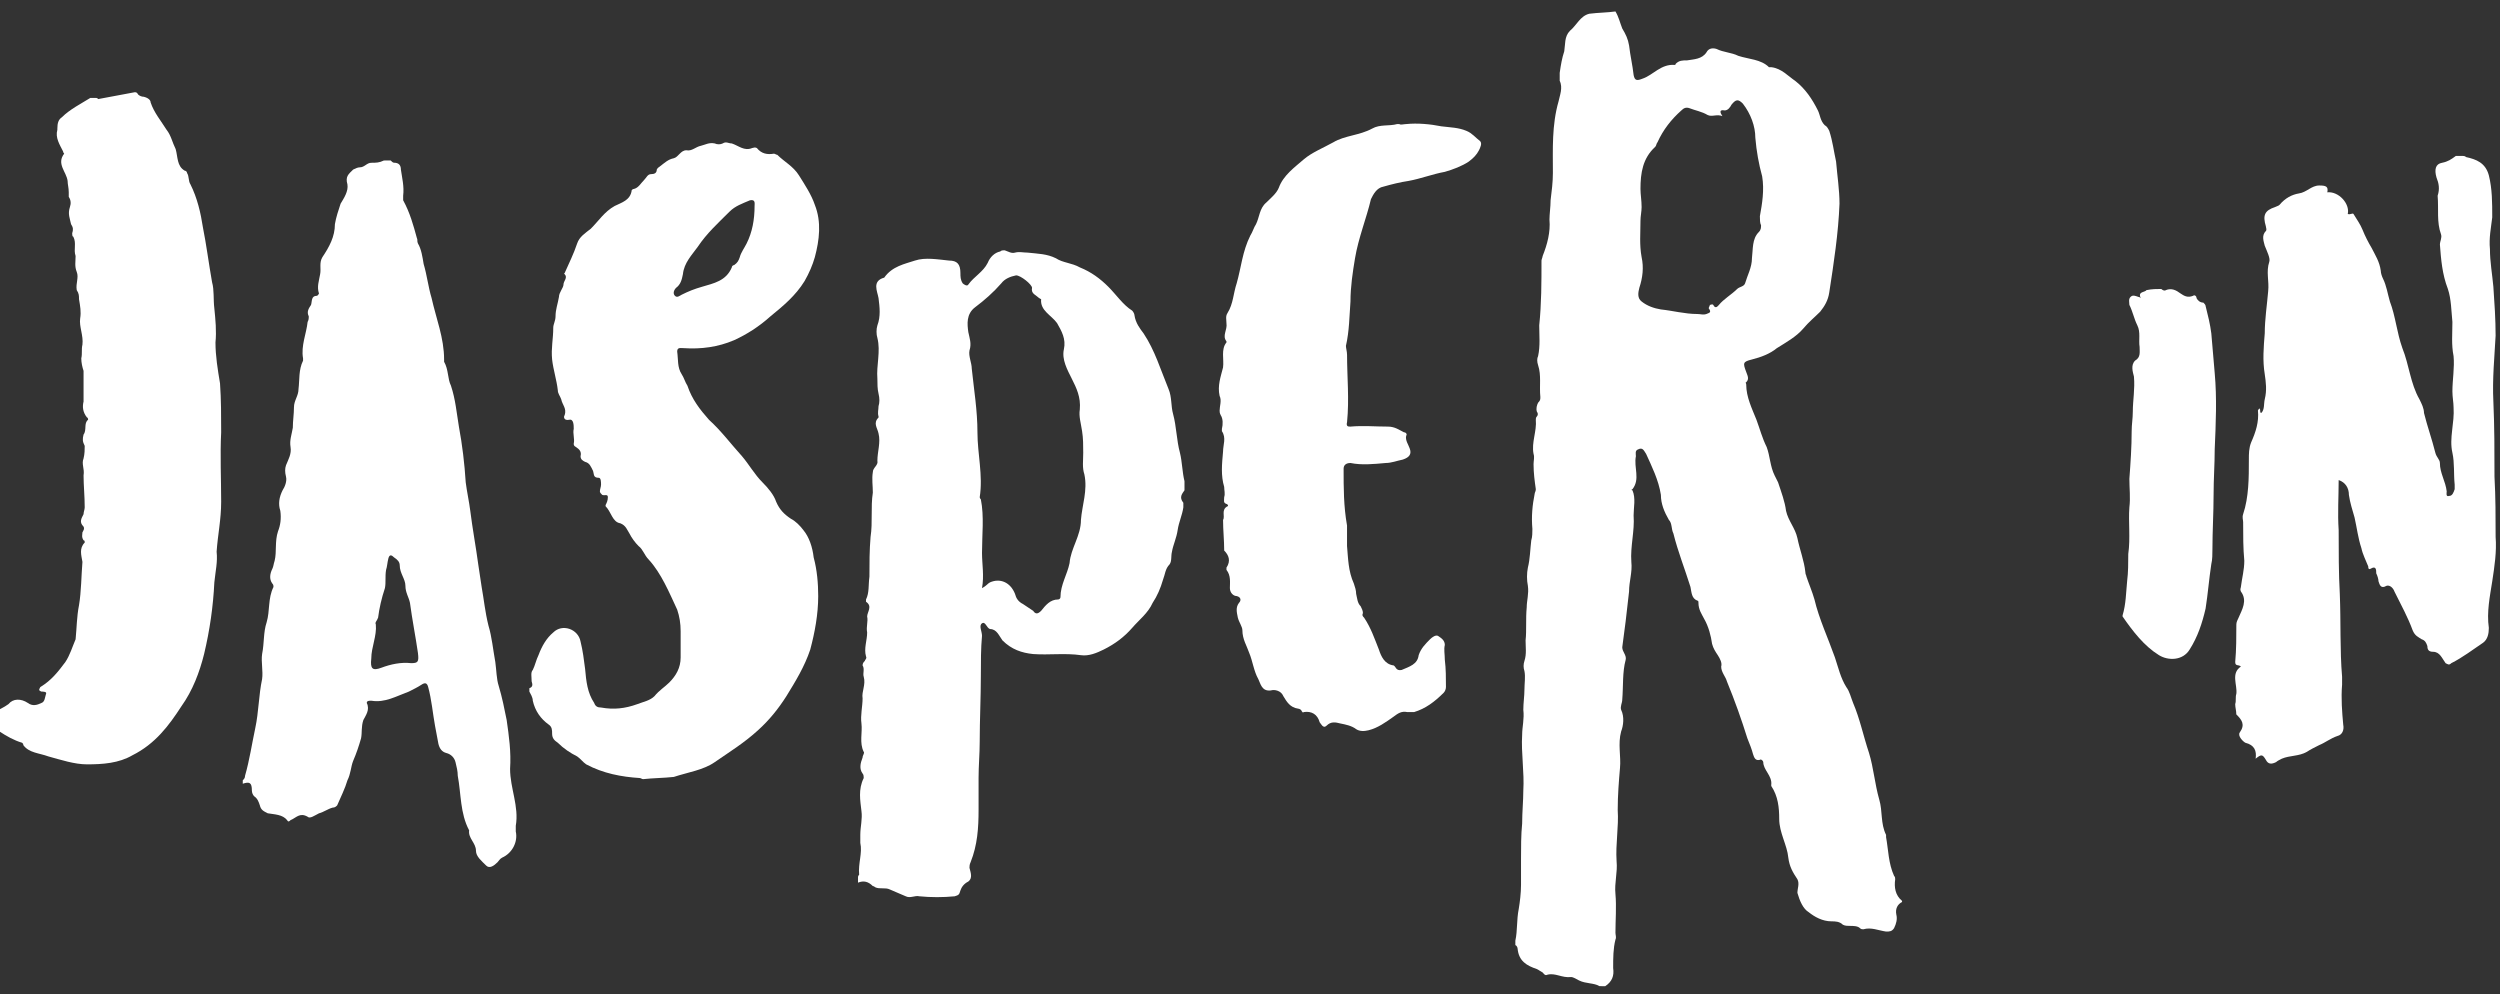
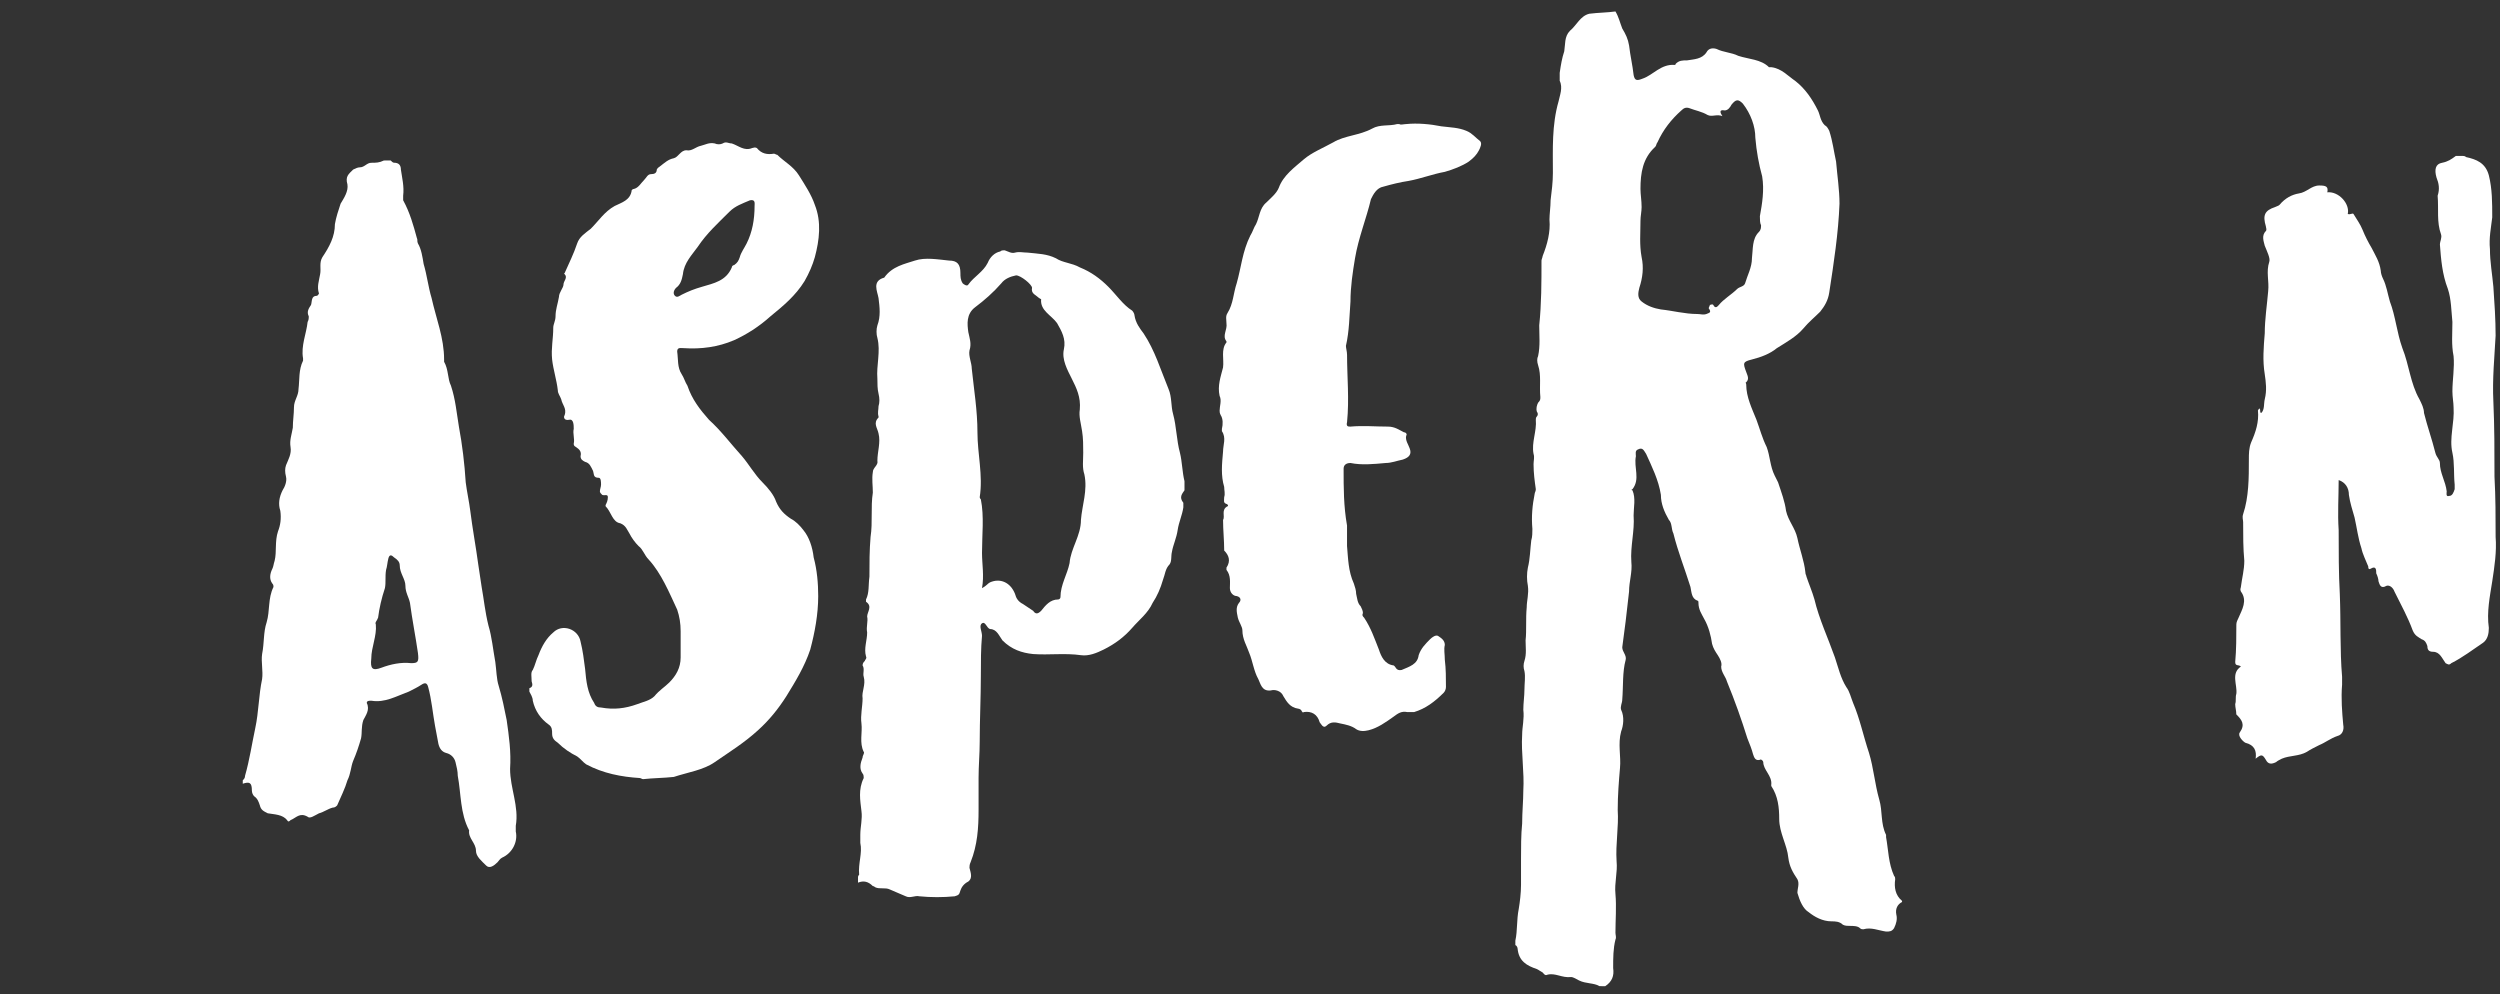
<svg xmlns="http://www.w3.org/2000/svg" version="1.1" id="Layer_1" x="0px" y="0px" width="399.83px" height="159.023px" viewBox="-111.915 -44.512 399.83 159.023" enable-background="new -111.915 -44.512 399.83 159.023" xml:space="preserve">
  <rect x="-111.915" y="-44.512" width="399.83" height="159.023" fill="#333333" stroke="none" />
  <g>
-     <path fill="#FFFFFF" d="M-112.737,69.368c0.546-0.364,1.453-0.728,2.182-1.274c0.728-0.909,2-0.909,3.092-0.182   c0.728,0.543,1.455,0.362,2.184,0c0.546-0.181,0.546-0.908,0.727-1.455c0.183-0.364-0.546-0.364-0.727-0.364   c-0.547-0.181-0.364-0.364-0.183-0.726c1.82-1.092,2.909-2.548,4.002-4.003c0.727-1.092,1.093-2.362,1.637-3.637   c0.183-1.817,0.183-3.64,0.546-5.455c0.366-2.186,0.366-4.73,0.547-6.914c-0.183-1.095-0.547-2.184,0.363-3.093   c0-0.183,0-0.363-0.183-0.363c-0.363-0.545-0.182-0.909-0.182-1.273c0.182-0.363,0.363-0.547,0.182-0.913   c-0.727-0.726-0.363-1.271,0-1.998c0-0.364,0.183-0.728,0.183-1.09c0-1.82-0.183-3.457-0.183-5.096   c0.183-1.089-0.363-1.818,0-2.729c0.183-0.727,0.183-1.453,0.183-2c-0.363-0.727-0.363-1.091-0.183-1.818   c0.547-0.728,0-1.819,0.727-2.363c0,0,0-0.364-0.182-0.364c-0.727-0.91-0.727-1.82-0.547-2.546c0-1.639,0-3.275,0-4.912   c-0.182-0.546-0.363-1.272-0.363-1.999c0.183-0.727,0-1.456,0.183-2.183c0.182-1.456-0.547-2.91-0.364-4.185   c0.183-1.091,0-2-0.183-3.092c0-0.547,0-0.91-0.363-1.454c-0.183-1.093,0.363-2.002,0-2.91c-0.364-0.91-0.183-1.639-0.183-2.546   c-0.364-1.092,0.183-2.001-0.364-3.092c-0.18,0-0.18-0.363-0.18-0.546c0.18-0.546,0.18-0.91-0.183-1.456   c-0.183-0.91-0.547-1.637-0.183-2.729c0.183-0.546,0.183-1.089-0.183-1.637c0-0.363,0-0.546,0-0.727   c0-0.727-0.183-1.272-0.183-1.82c-0.182-1.456-1.818-2.728-0.546-4.365c0,0-0.183-0.183-0.183-0.364   c-0.546-1.09-1.272-2.183-0.91-3.455v-0.183c0-0.91,0.183-1.456,0.728-1.82c1.273-1.272,3.092-2.182,4.548-3.092   c0.363,0,0.543,0,0.91,0c0,0,0.182,0,0.363,0.183c2-0.364,3.819-0.727,5.822-1.09c0.183,0,0.363,0,0.546,0.364   c0.183,0.183,0.547,0.363,0.91,0.363c0.727,0.183,1.091,0.547,1.091,0.91c0.546,1.637,1.639,2.911,2.546,4.366   c0.727,0.91,0.909,2,1.456,3.09c0.363,1.273,0.183,2.729,1.454,3.455c0.183,0,0.363,0.183,0.363,0.364   c0.364,0.546,0.183,1.273,0.547,1.82c1.092,2.183,1.639,4.548,2,6.911c0.547,2.729,0.91,5.639,1.456,8.731   c0.364,1.274,0.183,2.729,0.364,4.185c0.183,1.82,0.363,3.636,0.183,5.456c0,2.183,0.363,4.366,0.727,6.548   c0.183,2.546,0.183,5.275,0.183,7.821c-0.183,3.639,0,7.458,0,11.094c0,2.912-0.544,5.276-0.727,8.005   c0.182,1.636-0.183,3.092-0.364,4.909c-0.183,3.817-0.727,7.641-1.639,11.46c-0.727,2.909-1.82,5.821-3.636,8.366   c-2.002,3.092-4.185,6.004-7.822,7.821c-2.182,1.274-4.729,1.455-7.274,1.455c-2.002,0-4.185-0.728-6.186-1.274   c-1.456-0.543-3.092-0.543-4.002-1.817c0-0.181,0-0.181-0.182-0.364c-1.273-0.363-2.546-1.092-3.637-1.817   C-112.372,71.547-112.554,70.462-112.737,69.368z" />
    <path fill="#FFFFFF" d="M-49.44-18.85c0.183,0.182,0.363,0.363,0.546,0.363c0.727,0,1.093,0.364,1.093,1.09   c0.183,1.273,0.546,2.729,0.363,4.186c0,0.182,0,0.546,0,0.727c1.09,2,1.636,4.002,2.182,6.001c0.183,0.364,0,0.543,0.183,0.91   c0.547,0.91,0.727,2.183,0.91,3.275c0.543,1.82,0.727,3.638,1.273,5.456c0.727,3.275,2,6.365,2,9.824c0,0.182,0,0.363,0,0.363   c0.727,1.274,0.546,2.729,1.093,3.819c0.727,2.184,0.91,4.366,1.273,6.549c0.543,2.91,0.91,6.002,1.09,8.914   c0.182,1.456,0.546,3.093,0.727,4.548c0.363,2.909,0.91,5.821,1.273,8.549c0.183,1.272,0.364,2.362,0.547,3.638   c0.363,1.998,0.546,4.001,1.092,6.185c0.547,1.817,0.727,3.817,1.093,5.82c0.183,1.272,0.183,2.729,0.544,3.817   c0.546,1.822,0.91,3.64,1.272,5.457c0.364,2.55,0.728,5.093,0.547,7.821c0,3.092,1.454,6.003,0.91,9.096c0,0.181,0,0.545,0,0.911   c0.363,1.637-0.545,3.456-2.184,4.184c-0.363,0.181-0.546,0.545-0.727,0.728c-0.543,0.543-1.272,1.09-1.818,0.543   c-0.727-0.726-1.637-1.456-1.637-2.362c0-1.272-1.273-2-1.093-3.275c-1.454-2.729-1.272-5.818-1.819-8.729   c0-0.726-0.183-1.456-0.363-2.182c-0.181-0.726-0.727-1.272-1.456-1.453c-0.727-0.184-1.09-0.728-1.273-1.456   c-0.183-0.908-0.363-2-0.546-2.911c-0.364-2-0.546-4.184-1.093-6.185c-0.183-0.726-0.546-0.726-1.089-0.364   c-0.547,0.364-1.274,0.726-2.003,1.092c-1.999,0.729-3.819,1.82-6.001,1.456c-0.364,0-0.727,0-0.727,0.364   c0.544,1.092-0.183,2-0.547,2.729c-0.363,1.094-0.183,2-0.363,2.911c-0.364,1.274-0.727,2.364-1.274,3.637   c-0.363,0.911-0.363,2.001-0.91,3.093c-0.363,1.272-1.092,2.728-1.639,4.003c-0.182,0.181-0.363,0.361-0.727,0.361   c-0.727,0.186-1.453,0.729-2.182,0.911c-0.727,0.364-1.454,0.911-1.82,0.545c-1.272-0.726-1.818,0.181-2.728,0.545   c-0.183,0.183-0.364,0.363-0.547,0c-0.727-0.909-1.999-0.909-3.092-1.092c-0.727-0.362-1.092-0.545-1.272-1.275   c-0.181-0.542-0.364-1.089-0.91-1.455c-0.183-0.182-0.363-0.543-0.363-0.909c0-1.272-0.364-1.456-1.457-1.092   c0-0.181,0-0.364,0-0.545c0.183-0.183,0.364-0.361,0.364-0.728c0.727-2.548,1.093-5.091,1.639-7.641   c0.546-2.545,0.546-5.271,1.089-7.82c0.183-1.273-0.182-2.729,0-4.001c0.364-1.82,0.183-3.456,0.727-5.093   c0.547-1.82,0.183-3.818,1.093-5.64c0-0.182,0-0.364-0.183-0.545c-0.546-0.726-0.363-1.637,0-2.362   c0.183-0.366,0.183-0.728,0.364-1.277c0.363-1.453,0-3.092,0.546-4.729c0.364-0.911,0.545-2.001,0.364-3.273   c-0.364-1.092-0.183-2.182,0.363-3.275c0.364-0.546,0.727-1.456,0.547-2.183c-0.183-0.727-0.183-1.272,0-1.82   c0.363-0.909,0.91-1.818,0.727-2.909c-0.183-1.09,0.183-1.999,0.363-3.092c0-1.091,0.183-2.183,0.183-3.275   c0-1.091,0.727-1.82,0.727-2.909c0.183-1.454,0-3.092,0.727-4.547c0,0,0-0.182,0-0.363c-0.363-2,0.546-4.002,0.727-5.822   c0.183-0.363,0.183-0.546,0.183-0.91c-0.364-0.727,0-1.273,0.364-1.819c0.182-0.547,0-1.457,0.909-1.457   c0.183,0,0.364-0.363,0.364-0.363c-0.364-1.091,0-2,0.183-3.09c0.183-0.91-0.183-1.819,0.363-2.729c1.093-1.636,2-3.273,2-5.274   c0.183-1.091,0.546-2.183,0.91-3.275c0.546-0.91,1.272-2,1.092-3.092c-0.363-1.274,0.183-1.637,0.91-2.363   c0.364-0.183,0.727-0.364,1.093-0.364c0.727,0,1.092-0.727,1.82-0.727c0.727,0,1.272,0,2.001-0.363   C-50.167-18.85-49.804-18.85-49.44-18.85z M-46.348,51.906c-0.183-0.911-0.727-1.637-0.727-2.729c0-1.094-0.91-2-0.91-3.277   c0-0.542-0.364-0.908-0.91-1.271c-0.363-0.366-0.727-0.544-0.91,0.182c-0.181,0.726-0.181,1.274-0.363,1.817   c-0.183,1.094,0,2-0.183,2.911c-0.546,1.637-0.91,3.272-1.093,4.729c-0.183,0.545-0.546,0.728-0.363,1.094   c0.182,1.817-0.727,3.635-0.727,5.457c-0.183,1.637,0.182,1.998,1.639,1.451c1.453-0.543,3.092-0.908,4.729-0.724   c1.092,0,1.273-0.183,1.092-1.639C-45.438,57.361-45.985,54.635-46.348,51.906z" />
    <path fill="#FFFFFF" d="M-9.063,80.099c-0.183,0-0.363-0.179-0.546-0.179c-2.91-0.186-5.822-0.728-8.549-2.184   c-0.546-0.364-0.909-0.909-1.454-1.275c-1.092-0.542-2.182-1.27-3.092-2.181c-0.546-0.364-0.91-0.726-0.91-1.454   c0-0.547,0-1.094-0.546-1.455c-1.272-0.909-2.183-2.184-2.546-3.82c0-0.542-0.363-1.092-0.546-1.456c0-0.181,0-0.361,0-0.542   c0.546-0.186,0.546-0.547,0.363-1.094c0-0.729-0.182-1.456,0.183-1.82c0.364-0.726,0.546-1.637,0.91-2.362   c0.546-1.455,1.273-2.73,2.363-3.637c1.456-1.455,4.002-0.545,4.366,1.456c0.363,1.453,0.543,2.909,0.727,4.364   c0.182,2.001,0.363,3.82,1.456,5.457c0.183,0.543,0.546,0.728,1.093,0.728c1.999,0.362,3.819,0.182,5.82-0.547   c0.91-0.361,2-0.545,2.729-1.274c0.727-0.909,1.637-1.456,2.363-2.18c1.089-1.094,1.82-2.364,1.82-4.001c0-1.274,0-2.73,0-4.186   c0-1.272-0.183-2.364-0.547-3.454c-1.272-2.729-2.546-5.82-4.545-8.002c-0.727-0.728-0.91-1.637-1.639-2.184   c-0.544-0.545-1.091-1.274-1.454-2c-0.364-0.545-0.547-1.273-1.456-1.637c-1.274-0.184-1.454-1.82-2.363-2.729v-0.184   c0.182-0.363,0.363-0.728,0.363-1.273c0-0.543-0.546-0.183-0.91-0.363c-0.18-0.181-0.363-0.364-0.363-0.545   c0-0.363,0.183-0.727,0.183-1.091c0-0.366,0-1.093-0.364-1.093c-0.91,0-0.727-0.543-0.91-1.09   c-0.363-0.727-0.546-1.273-1.273-1.456c-0.364-0.183-0.727-0.363-0.727-0.91c0.183-0.727-0.183-1.092-0.727-1.456   c-0.364-0.183-0.364-0.363-0.364-0.546c0.183-0.727-0.183-1.637,0-2.363c0-0.546,0-1.637-0.727-1.454   c-0.91,0.182-0.91-0.547-0.727-0.727c0.363-1.093-0.364-1.639-0.546-2.546c-0.183-0.546-0.547-0.91-0.547-1.456   c-0.183-1.637-0.727-3.275-0.91-4.912c-0.182-1.82,0.183-3.275,0.183-5.093c0-0.546,0.364-1.092,0.364-1.818   c0-1.091,0.363-2,0.546-3.093c0-0.727,0.727-1.454,0.727-2s0.727-1.093,0.183-1.637c-0.183-0.183,0-0.183,0-0.183   c0.727-1.639,1.453-3.092,1.999-4.729c0.364-1.09,1.274-1.637,2.184-2.363c1.273-1.273,2.183-2.729,3.819-3.638   c1.09-0.545,2.546-0.91,2.729-2.546c0,0,0.182-0.183,0.363-0.183c0.727-0.183,1.09-0.91,1.636-1.454   c0.363-0.364,0.546-0.91,1.093-0.91c0.546,0,0.909-0.183,0.909-0.727c0.183-0.364,0.364-0.364,0.547-0.544   c0.727-0.547,1.272-1.093,2.182-1.273c0.727-0.182,1.091-1.273,2-1.273c0.91,0.183,1.455-0.543,2.364-0.727   c0.727-0.183,1.273-0.547,2.183-0.364c0.363,0.183,0.91,0.183,1.272,0c0.546-0.363,0.91,0,1.454,0   c1.093,0.364,2.002,1.273,3.275,0.727c0.183,0,0.364-0.18,0.727,0c0.727,0.91,1.637,1.093,2.729,0.91   c0.183,0,0.363,0.183,0.546,0.183c1.091,1.093,2.546,1.82,3.456,3.275c0.91,1.454,2,3.092,2.546,4.729   c1.09,2.729,0.727,5.639,0,8.368c-0.364,1.272-0.91,2.547-1.639,3.819c-1.454,2.363-3.456,4.002-5.456,5.639   c-1.82,1.639-3.82,2.909-5.822,3.819c-2.546,1.093-5.274,1.454-8.004,1.272c-0.546,0-1.093-0.183-1.093,0.544   c0.183,1.273,0,2.546,0.727,3.639c0.364,0.546,0.547,1.272,0.91,1.819c0.727,2.183,2,3.819,3.456,5.458   c2,1.82,3.457,3.819,5.275,5.822c1.091,1.272,2,2.909,3.275,4.182c0.91,0.91,1.819,2,2.182,3.093c0.547,1.272,1.274,2,2.363,2.728   c0.727,0.366,1.457,1.095,2,1.822c0.91,1.09,1.456,2.726,1.639,4.362c0.546,2.003,0.727,4.187,0.727,6.187   c0,2.909-0.546,5.821-1.272,8.547c-0.91,2.73-2.363,5.093-3.82,7.46c-1.272,1.998-2.729,3.819-4.546,5.456   c-2.182,1.998-4.548,3.454-6.911,5.091c-1.819,1.274-4.366,1.639-6.548,2.364C-5.788,79.92-7.425,79.92-9.063,80.099z    M8.036-12.482c-1.274,0.543-2.363,0.91-3.275,1.818c-1.82,1.82-3.637,3.456-5.093,5.639c-0.91,1.273-2.183,2.546-2.363,4.366   c-0.183,0.91-0.363,1.637-1.093,2.183c-0.363,0.364-0.543,0.91-0.182,1.274c0.363,0.363,0.727,0,1.092-0.183   c1.093-0.545,2-0.91,3.275-1.274c1.819-0.546,3.819-0.91,4.729-3.092c0-0.183,0.183-0.363,0.364-0.363   c0.546-0.364,0.727-0.727,0.91-1.274c0.183-0.727,0.727-1.453,1.092-2.182c0.91-1.82,1.273-3.819,1.273-6.001   C8.764-11.939,8.944-12.666,8.036-12.482z" />
    <path fill="#FFFFFF" d="M25.31,95.743c0-0.182,0.183-0.362,0.183-0.362c-0.183-1.819,0.546-3.456,0.182-5.093   c0-0.547,0-0.911,0-1.276c0-1.271,0.364-2.546,0.183-3.816c-0.183-1.639-0.545-3.453,0.364-5.275c0-0.181,0-0.543-0.183-0.726   c-0.546-0.726-0.364-1.637,0-2.548c0-0.361,0.363-0.726,0.183-0.911c-0.727-1.455-0.183-3.092-0.364-4.548   c-0.183-1.272,0.183-2.728,0.183-4.003c-0.183-1.092,0.546-2.182,0.183-3.454c-0.183-0.545,0.183-1.274-0.183-1.817   c0-0.363,0.183-0.547,0.364-0.728c0-0.184,0.363-0.361,0.182-0.728c-0.363-1.271,0.183-2.548,0.183-3.818   c-0.183-0.911,0.183-1.819,0-2.547c0-0.729,0.91-1.637-0.183-2.365c0,0,0-0.181,0-0.361c0.547-1.092,0.364-2.364,0.547-3.64   c0-2.181,0-4.184,0.182-6.365c0.364-2.364,0-4.729,0.364-7.093c0-1.092-0.183-2.183,0-3.275c0-0.727,0.91-1.092,0.727-1.82   c0-1.453,0.546-2.909,0.183-4.365c-0.183-0.91-0.91-1.639,0-2.546v-0.183c-0.183-0.546,0-1.092,0-1.639   c0.183-0.546,0.183-1.272,0-2c-0.183-0.727-0.183-1.636-0.183-2.363c-0.183-2.182,0.546-4.366,0-6.548   c-0.183-0.546-0.183-1.454,0-2c0.546-1.457,0.364-2.91,0.183-4.366c-0.183-1.091-1.091-2.729,0.91-3.275   c1.273-1.82,3.275-2.183,4.912-2.729c1.639-0.547,3.638-0.183,5.456,0c1.272,0,1.818,0.546,1.818,2.002c0,0.543,0,1.09,0.364,1.636   c0.183,0.183,0.727,0.546,0.91,0.183c0.91-1.273,2.365-2,3.092-3.456c0.364-0.91,1.093-1.637,2.002-1.82   c0.18-0.182,0.363-0.182,0.727-0.182c0.546,0.182,1.092,0.546,1.639,0.363c0.727-0.183,1.272,0,1.999,0   c1.637,0.183,3.092,0.183,4.548,0.91c1.09,0.727,2.546,0.727,3.82,1.456c1.819,0.727,3.274,1.82,4.548,3.092   c1.273,1.274,2.363,2.911,3.819,3.82c0.183,0.182,0.364,0.543,0.364,0.727C69.7,7.164,70.426,8.074,70.973,8.8   c1.819,2.729,2.729,5.822,4.002,8.914c0.546,1.272,0.363,2.729,0.727,4.002c0.546,2,0.546,4.183,1.093,6.185   c0.363,1.454,0.363,3.092,0.727,4.546c0,0.547,0,0.91,0,1.457c-0.364,0.546-0.91,1.09-0.183,1.999c0,0.184,0,0.364,0,0.726   c-0.181,1.275-0.727,2.365-0.91,3.64c-0.183,1.275-0.727,2.364-0.91,3.456c-0.183,0.726,0,1.454-0.363,2.001   c-0.728,0.728-0.728,1.636-1.091,2.545c-0.364,1.274-0.91,2.55-1.639,3.64c-0.727,1.636-2.183,2.728-3.275,4.001   c-1.272,1.455-2.729,2.549-4.545,3.458c-1.098,0.54-2.37,1.085-3.646,0.904c-2.546-0.364-5.091,0-7.638-0.181   c-1.82-0.184-3.456-0.729-4.912-2.184c-0.543-0.729-0.91-1.817-2-1.817c-0.546-0.181-0.727-1.275-1.272-0.911s0,1.272,0,2   c-0.183,2.003-0.183,4.185-0.183,6.365c0,3.459-0.183,7.094-0.183,10.552c0,2.001-0.182,3.82-0.182,5.823c0,1.637,0,3.454,0,5.091   c0,2.911-0.183,5.642-1.273,8.367c-0.183,0.362-0.183,0.729-0.183,0.909c0.183,0.728,0.547,1.637-0.182,2.184   c-0.727,0.364-1.09,0.908-1.273,1.453c-0.183,0.726-0.363,0.726-0.91,0.911c-1.818,0.181-3.819,0.181-5.639,0   c-0.727-0.181-1.453,0.366-2.182,0c-0.91-0.361-1.639-0.726-2.546-1.092c-0.727-0.364-1.639,0-2.366-0.364   c-0.18-0.181-0.363-0.181-0.363-0.181c-0.727-0.726-1.456-0.911-2.365-0.545C25.31,96.287,25.31,96.106,25.31,95.743z    M46.409,48.631c1.639-0.728,3.275,0,4.002,1.82c0.183,0.726,0.547,1.272,1.273,1.636c0.546,0.364,1.092,0.726,1.639,1.092   c0.363,0.545,0.727,0.545,1.272,0c0.727-0.908,1.456-1.817,2.729-1.817c0.183,0,0.363-0.181,0.363-0.366   c0-1.998,1.093-3.635,1.457-5.454c0.182-2.362,1.819-4.364,1.819-6.91c0.183-2.364,1.093-4.728,0.547-7.276   c-0.364-1.093-0.183-2.184-0.183-3.457c0-1.093,0-2.363-0.183-3.456c-0.183-1.272-0.546-2.363-0.364-3.455   c0.183-2-0.546-3.456-1.273-4.912c-0.727-1.456-1.639-3.092-1.272-4.729c0.363-1.637-0.364-2.91-1.093-4.183   c-0.91-1.273-2.729-2-2.546-3.819c0,0-0.363-0.183-0.546-0.364c-0.364-0.363-1.091-0.546-0.91-1.454   c0-0.546-1.82-1.999-2.546-1.999c-0.91,0.18-1.82,0.543-2.366,1.272C46.957,2.256,45.5,3.53,44.046,4.62   c-1.456,1.091-1.272,2.729-1.092,4.002c0.183,0.91,0.546,1.82,0.183,2.911c-0.183,0.91,0.363,2.001,0.363,2.909   c0.364,3.456,0.91,6.731,0.91,10.187c0,3.456,0.91,6.912,0.364,10.367c0,0,0,0.183,0.182,0.364c0.544,2.73,0.183,5.641,0.183,8.548   c0,1.819,0.364,3.639,0,5.642C45.863,49.178,46.046,48.814,46.409,48.631z" />
    <path fill="#FFFFFF" d="M112.978-24.669c1.822-0.183,3.817,0,5.645,0.363c1.451,0.183,2.726,0.183,4.001,0.727   c0.908,0.364,1.455,1.093,2.179,1.639c0.366,0.364,0,1.091-0.181,1.455c-0.362,0.727-0.911,1.272-1.637,1.818   c-1.09,0.727-2.545,1.274-3.82,1.637c-1.998,0.364-3.82,1.093-5.818,1.456c-1.274,0.183-2.73,0.545-4.003,0.91   c-1.094,0.183-1.641,1.273-2,2.002c-0.729,3.092-2.003,6.185-2.548,9.458c-0.364,2.183-0.726,4.548-0.726,6.912   c-0.181,2.363-0.181,4.729-0.728,7.094c0,0.364,0.181,0.91,0.181,1.455c0,3.455,0.366,7.094,0,10.73   c-0.181,0.727,0.181,0.727,0.547,0.727c1.998-0.183,4.001,0,6.004,0c1.089,0,1.817,0.546,2.545,0.91   c0.361,0,0.542,0.364,0.361,0.546c-0.181,0.727,0.366,1.455,0.547,2c0.362,0.91,0,1.456-1.089,1.819   c-0.916,0.182-1.822,0.546-2.733,0.546c-2.002,0.183-3.817,0.363-5.64,0c-0.726,0-1.094,0.363-1.094,0.91c0,3.092,0,6,0.547,9.092   c0,1.094,0,2.184,0,3.273c0.181,2.003,0.181,4.003,1.09,6.006c0.186,0.545,0.366,1.092,0.366,1.637   c0.181,0.726,0.181,1.455,0.728,2c0.181,0.361,0.359,0.726,0.359,1.092c-0.179,0.364,0,0.545,0.186,0.726   c1.092,1.637,1.637,3.273,2.362,5.093c0.361,1.092,0.911,2.364,2.364,2.548c0.361,0.181,0.361,0.91,1.271,0.726   c1.274-0.545,2.552-0.909,2.73-2.362c0.361-1.09,1.092-1.817,1.817-2.545c0.366-0.366,0.911-0.729,1.274-0.548   c0.547,0.362,1.092,0.726,1.092,1.456c-0.181,0.726,0,1.456,0,2.362c0.181,1.458,0.181,2.913,0.181,4.364   c0,0.364-0.181,0.729-0.361,0.914c-1.456,1.455-2.911,2.545-4.729,3.092c-0.364,0-0.726,0-1.094,0   c-0.911-0.183-1.454,0.181-2.18,0.728c-1.274,0.909-2.55,1.817-4.003,2.18c-0.726,0.183-1.456,0.183-2.001-0.181   c-0.726-0.548-1.636-0.726-2.547-0.911c-0.726-0.181-1.456-0.362-2.182,0.363c-0.547,0.545-0.911-0.363-1.096-0.544   c-0.36-1.273-1.271-1.82-2.546-1.637c-0.181,0.181-0.181,0-0.361-0.184c0-0.181-0.366-0.361-0.545-0.361   c-1.277-0.181-1.817-1.092-2.364-2.003c-0.364-0.908-1.453-1.092-2.001-0.908c-1.454,0.181-1.638-1.092-2-1.817   c-0.728-1.275-0.91-2.912-1.455-4.187c-0.363-1.09-1.092-2.179-1.092-3.637c0-0.545-0.547-1.273-0.727-2.001   c-0.183-0.911-0.364-1.637,0.182-2.362c0.364-0.363,0.364-0.911-0.363-1.092c-0.543,0-1.09-0.545-1.09-1.274   c0-0.911,0.183-1.998-0.546-2.911v-0.362c0.727-1.092,0.364-1.998-0.364-2.729c0-1.636-0.182-3.272-0.182-4.907   c0.363-0.547-0.364-1.641,0.727-2.184c0.183,0,0-0.363-0.183-0.363c-0.546-0.184-0.364-0.548-0.364-1.093   c0.183-0.543,0-1.091,0-1.637c-0.546-1.819-0.363-3.638-0.182-5.639c0-1.092,0.546-2.182-0.183-3.275c0,0,0-0.183,0-0.363   c0.183-0.727,0.183-1.636-0.183-2.182c-0.183-0.364-0.183-0.547-0.183-0.728c0-0.727,0.364-1.636,0-2.363   c-0.363-1.639,0.183-3.092,0.547-4.548c0.182-1.272-0.364-2.909,0.546-4.002v-0.183c-0.727-0.91,0.183-1.818,0-2.909   c0-0.546-0.183-1.093,0.183-1.639c0.909-1.454,0.909-3.092,1.454-4.729c0.727-2.546,0.91-5.093,2.183-7.638   c0.364-0.547,0.543-1.274,0.91-1.82c0.546-1.091,0.546-2.546,1.639-3.456c0.728-0.727,1.639-1.456,2.003-2.366   c0.726-2,2.543-3.275,3.999-4.546c1.276-1.093,3.092-1.819,4.729-2.729c1.821-1.092,4.188-1.092,6.187-2.183   c1.275-0.727,2.73-0.364,4.001-0.727c0.186,0,0.186,0,0.366,0C112.066-24.489,112.613-24.669,112.978-24.669z" />
    <path fill="#FFFFFF" d="M143.894,113.202c-0.909-0.545-2.182-0.361-3.273-0.911c-0.359-0.181-0.908-0.545-1.274-0.545   c-1.451,0.182-2.546-0.726-3.813-0.361c-0.366,0.181-0.547-0.181-0.729-0.364c-0.363-0.181-0.544-0.363-0.913-0.544   c-1.637-0.548-2.909-1.275-3.094-3.273c0-0.181-0.179-0.547-0.36-0.547c0-0.362,0-0.545,0-0.726   c0.36-1.637,0.182-3.273,0.545-5.093c0.181-1.092,0.362-2.548,0.362-3.82c0-1.271,0-2.726,0-4.182c0-1.817,0-3.82,0.181-5.64   c0-1.819,0.186-3.64,0.186-5.276c0.181-2.909-0.366-6.001-0.186-8.912c0-1.275,0.366-2.546,0.186-4.004   c0-1.092,0.181-2.181,0.181-3.275c0-0.908,0.181-1.998,0-2.909c-0.181-0.544-0.181-1.092,0-1.636   c0.361-1.092,0.181-2.182,0.181-3.275c0.181-1.637,0-3.454,0.181-5.271c0-1.094,0.366-2.184,0.186-3.459   c-0.186-0.91-0.186-1.998,0-2.911c0.361-1.455,0.361-2.906,0.542-4.364c0.179-0.545,0.179-1.273,0.179-1.82   c-0.179-1.998,0-3.817,0.366-5.637c0-0.183,0.181-0.364,0.181-0.727c-0.181-1.274-0.361-2.546-0.361-4.002   c0-0.547,0.181-1.09,0-1.636c-0.364-1.82,0.54-3.639,0.361-5.456c0-0.183,0-0.364,0.179-0.547c0.186-0.182,0.186-0.546,0-0.727   c-0.179-0.546,0-1.092,0.186-1.456c0.361-0.364,0.361-0.543,0.361-0.91c-0.181-1.82,0.182-3.455-0.361-5.092   c-0.186-0.547-0.186-1.093,0-1.457c0.361-1.636,0.181-3.274,0.181-4.911c0.362-3.456,0.362-6.912,0.362-10.367   c0-0.183,0.185-0.547,0.185-0.727c0.729-1.819,1.271-3.82,1.09-5.821c0-0.91,0.181-2.003,0.181-3.092   c0.181-1.457,0.366-2.911,0.366-4.366c0-3.819-0.186-7.638,0.909-11.46c0.181-0.909,0.728-2.182,0.181-3.275   c0-0.363,0-0.909,0-1.272c0.181-1.272,0.366-2.365,0.728-3.456c0.181-1.092,0-2.363,0.909-3.274   c1.096-0.91,1.637-2.363,3.092-2.729c1.456-0.183,2.912-0.183,4.188-0.364c0.54,0.91,0.726,1.82,1.09,2.729   c0.547,0.91,0.911,1.637,1.092,2.729c0.186,1.639,0.545,3.092,0.726,4.729c0.186,0.909,0.545,0.909,1.456,0.546   c1.636-0.546,2.913-2.363,5.095-2.182c0,0,0.181,0,0.181-0.183c0.545-0.546,1.09-0.546,1.815-0.546   c1.096-0.183,2.364-0.183,3.094-1.274c0.364-0.727,1.095-0.727,1.635-0.546c1.097,0.546,2.364,0.546,3.458,1.093   c1.637,0.543,3.64,0.543,4.91,1.818c0.181,0,0.366,0,0.366,0c1.637,0.183,2.726,1.453,3.82,2.182   c1.637,1.274,2.726,2.911,3.635,4.73c0.366,0.727,0.366,1.636,1.094,2.363c0.361,0.182,0.542,0.546,0.728,0.909   c0.54,1.639,0.726,3.275,1.09,4.912c0.181,2.184,0.547,4.547,0.547,6.729c-0.181,4.729-0.911,9.458-1.637,14.189   c-0.186,1.272-0.728,2.182-1.455,3.092c-0.911,0.91-1.822,1.636-2.733,2.729c-1.092,1.272-2.726,2.182-4.184,3.092   c-1.095,0.91-2.546,1.454-4.001,1.82c-1.456,0.365-1.456,0.546-0.909,2c0.181,0.547,0.543,1.093,0,1.639c-0.186,0,0,0.183,0,0.364   c0,2,0.909,3.819,1.637,5.639c0.543,1.454,0.909,2.909,1.637,4.365c0.542,1.456,0.542,3.092,1.271,4.546   c0.186,0.364,0.366,0.727,0.547,1.093c0.545,1.639,1.09,3.093,1.274,4.548c0.362,1.637,1.456,2.729,1.817,4.365   c0.366,1.822,1.09,3.637,1.275,5.456c0,0.364,0.181,0.548,0.181,0.729c0.361,1.092,0.909,2.362,1.275,3.635   c0.728,3.092,2.179,6.185,3.272,9.276c0.547,1.637,0.909,3.277,1.817,4.729c0.547,0.729,0.726,1.642,1.094,2.55   c1.09,2.55,1.637,5.276,2.546,8.005c0.728,2.361,0.911,4.909,1.637,7.457c0.547,1.819,0.181,3.82,1.089,5.638c0,0,0,0.185,0,0.365   c0.366,1.999,0.366,4.185,1.277,6.185c0.181,0.182,0.181,0.362,0.181,0.545c-0.181,1.272,0,2.548,1.095,3.456v0.182   c-0.727,0.361-1.095,1.094-0.916,1.998c0.186,0.728,0,1.458-0.359,2.184c-0.361,0.545-0.726,0.545-1.277,0.545   c-1.271-0.182-2.362-0.726-3.632-0.364c-0.186,0-0.366,0-0.545-0.181c-0.366-0.362-1.092-0.362-1.637-0.362   c-0.366,0-0.728,0-1.097-0.185c-0.54-0.543-1.271-0.543-1.817-0.543c-1.455,0-2.726-0.728-3.637-1.456   c-0.911-0.542-1.451-1.817-1.817-3.092c0-0.728,0.366-1.453,0-2.182c-0.728-1.092-1.274-2-1.456-3.456   c-0.181-1.998-1.455-4.001-1.455-6.185c0-1.817-0.181-3.639-1.271-5.275V81.01c0.179-1.456-1.277-2.362-1.277-3.638   c0-0.181-0.359-0.545-0.545-0.363c-0.728,0.183-0.911-0.362-1.092-0.909c-0.181-0.728-0.545-1.637-0.911-2.545   c-0.908-2.914-2-6.006-3.272-9.099c-0.184-0.726-0.913-1.455-0.913-2.362c0.185-0.544-0.181-1.274-0.543-1.821   c-0.363-0.543-0.726-1.09-0.913-1.815c-0.181-1.277-0.542-2.729-1.271-4.003c-0.366-0.726-0.908-1.451-0.908-2.545   c0-0.184,0-0.364-0.186-0.364c-0.911-0.364-0.911-1.272-1.09-2.182c-0.911-2.911-2.003-5.64-2.729-8.549   c-0.366-0.728-0.185-1.637-0.726-2.179c-0.728-1.277-1.276-2.55-1.276-4.003c-0.364-2.363-1.456-4.547-2.362-6.548   c-0.366-0.546-0.547-1.093-1.275-0.727c-0.542,0.183-0.361,0.727-0.361,1.092c-0.366,1.819,0.728,3.637-0.547,5.275   c-0.181,0-0.181,0.183,0,0.183c0.547,1.273,0.181,2.73,0.181,4.002c0.186,2.545-0.542,4.907-0.361,7.457   c0.181,1.637-0.366,3.092-0.366,4.729c-0.181,1.637-0.362,3.273-0.541,4.729c-0.185,1.456-0.365,2.731-0.547,4.187   c0,0.726,0.726,1.272,0.547,1.998c-0.547,2.001-0.365,4.187-0.547,6.37c0,0.543-0.359,1.09-0.178,1.637   c0.54,1.09,0.359,2.545,0,3.454c-0.548,2,0,4.001-0.182,5.822c-0.186,2.18-0.366,4.365-0.366,6.728   c0.181,2.73-0.361,5.456-0.181,8.185c0.181,1.82-0.366,3.456-0.181,5.276c0.181,2,0,4.184,0,6.185c0,0.363,0.181,0.726,0,1.092   c-0.366,1.455-0.366,2.911-0.366,4.548c0.181,1.271-0.181,2.181-1.274,2.911C144.44,113.202,144.26,113.202,143.894,113.202z    M161.177-26.125c-0.913-0.547-2.001-0.727-2.912-1.09c-0.544-0.183-0.908,0-1.274,0.364c-1.637,1.454-2.911,3.092-3.82,5.092   c-0.179,0.183-0.179,0.547-0.359,0.727c-2.003,1.819-2.362,4.183-2.362,6.729c0,0.91,0.181,1.82,0.181,2.909   c0,0.727-0.181,1.456-0.181,2.183c0,2.003-0.186,3.82,0.181,5.822c0.359,1.639,0.179,3.275-0.366,4.912   c-0.181,0.727-0.361,1.637,0.366,2.183c0.909,0.727,2.001,1.093,3.093,1.274c1.815,0.182,3.817,0.727,5.818,0.727   c0.547,0,0.913,0.183,1.455,0c0.366-0.183,0.909-0.183,0.366-0.91c0-0.183,0.182-0.364,0.182-0.546c0.181,0,0.359-0.183,0.544,0   c0.362,0.727,0.726,0.182,0.911,0c0.726-0.91,1.998-1.639,2.912-2.546c0.361-0.364,1.089-0.364,1.27-0.91   c0.366-1.272,1.095-2.546,1.095-4.002c0.181-1.453,0-3.09,1.089-4.183c0.366-0.363,0.366-0.727,0.366-1.092   c-0.185-0.364-0.185-0.91-0.185-1.455c0.365-2.002,0.728-4.184,0.365-6.366c-0.547-1.999-0.908-4.002-1.094-6.184   c0-1.82-0.728-3.819-1.998-5.456c-0.728-0.727-1.094-0.727-1.822,0.183c-0.181,0.363-0.542,0.91-1.089,0.91   c-0.909-0.183-0.729,0.363-0.362,0.91C162.63-26.309,161.899-25.763,161.177-26.125z" />
-     <path fill="#FFFFFF" d="M233.745,1.704c0.181,0.183,0.547,0.363,0.728,0.183c0.908-0.364,1.637,0,2.362,0.544   c0.547,0.363,1.092,0.727,2.003,0.363c0.181-0.182,0.54,0,0.54,0.364c0.181,0.363,0.547,0.727,1.096,0.727   c0.182,0.183,0.359,0.364,0.359,0.546c0.366,1.455,0.729,2.911,0.911,4.366c0.181,2.183,0.366,4.185,0.545,6.365   c0.361,4.002,0.181,8.004,0,12.187c0,2.363-0.179,4.729-0.179,7.275c0,2.912-0.186,5.821-0.186,8.73c0,0.728,0,1.636-0.181,2.364   c-0.359,2.362-0.54,4.729-0.911,7.091c-0.544,2.364-1.274,4.548-2.545,6.548c-1.094,1.82-3.458,1.82-4.914,0.911   c-2.362-1.455-4.182-3.82-5.818-6.185v-0.176c0.547-1.82,0.547-3.638,0.728-5.457c0.182-1.456,0.182-2.911,0.182-4.364   c0.363-2.548,0-5.096,0.178-7.458c0.186-1.457,0-3.093,0-4.549c0.186-2.546,0.366-5.093,0.366-7.639c0-1.092,0.182-2,0.182-3.092   c0-1.82,0.363-3.638,0.181-5.639c-0.181-0.727-0.543-1.819,0.183-2.546c0.911-0.546,0.724-1.273,0.724-2.183   c-0.181-1.092,0.186-2.365-0.361-3.455c-0.545-1.093-0.726-2.184-1.275-3.275c0-0.364-0.181-0.91,0.186-1.273   c0.361-0.363,0.728-0.183,1.271,0c0,0,0.181,0,0.366,0.183c-0.547-1.091,0.728-0.91,0.908-1.273   C232.289,1.704,233.017,1.704,233.745,1.704z" />
    <path fill="#FFFFFF" d="M245.566,68.094c0.182-0.545,0-1.09,0.182-1.637c0.181-1.456-0.909-3.273,0.728-4.367   c-0.366-0.362-0.909,0-0.909-0.726c0.182-2.001,0.182-4.003,0.182-6.002c0-0.363,0.181-0.728,0.361-1.094   c0.545-1.272,1.456-2.729,0.364-4.184c-0.182-0.364,0-0.545,0-0.726c0.181-1.456,0.547-2.73,0.547-4.187   c-0.186-1.998-0.186-4.001-0.186-6.185c0-0.361-0.181-0.724,0-1.272c0.915-2.729,0.915-5.822,0.915-8.731   c0-0.91,0-1.82,0.359-2.729c0.726-1.637,1.277-3.275,1.092-5.093c0-0.182,0.186-0.182,0.186-0.363c0.359,0.183,0,0.727,0.359,0.727   c0.545-0.546,0.366-1.456,0.545-2.182c0.361-1.457,0.181-2.729,0-4.002c-0.364-2.184-0.179-4.366,0-6.548   c0-2.182,0.361-4.545,0.547-6.729c0.181-1.639-0.366-3.092,0.181-4.729c0.182-0.546-0.366-1.636-0.728-2.546   c-0.179-0.727-0.545-1.635,0.181-2.363c0.181-0.182,0-0.546,0-0.727c-0.545-1.818-0.181-2.545,1.456-3.092   c0.361-0.183,0.547-0.183,0.728-0.363c0.909-1.091,1.998-1.637,3.093-1.82c1.27-0.183,1.998-1.272,3.272-1.272   c1.09,0,1.456,0.182,1.275,1.092c1.817-0.183,3.635,1.82,3.272,3.456c0.362,0.183,0.729-0.183,0.911,0   c0.545,0.91,1.09,1.637,1.456,2.546c0.359,0.91,0.911,2,1.455,2.909c0.545,1.093,1.271,2.183,1.456,3.638   c0,0.364,0.181,0.91,0.362,1.274c0.544,1.093,0.725,2.363,1.094,3.638c0.911,2.363,1.092,4.912,1.998,7.458   c1.097,2.729,1.274,5.639,2.73,8.185c0.361,0.727,0.728,1.454,0.728,2.183c0.541,2.182,1.271,4.183,1.815,6.365   c0.181,0.727,0.728,1.09,0.728,1.636c0,1.639,0.909,2.909,1.09,4.548c0,0.183-0.181,0.91,0.366,0.727   c0.543,0,0.728-0.543,0.909-1.089c0-0.183,0-0.364,0-0.727c-0.179-1.636,0-3.456-0.364-5.093c-0.543-2.363,0.364-4.729,0.186-7.277   c0-0.727-0.186-1.636-0.186-2.546c0-1.818,0.364-3.819,0.186-5.639c-0.366-1.818-0.186-3.638-0.186-5.455   c-0.181-1.82-0.181-3.638-0.721-5.275c-0.916-2.363-1.097-4.729-1.277-7.094c0-0.547,0.361-1.091,0.181-1.637   c-0.726-2.002-0.359-4.002-0.545-6.185c0.364-1.093,0.186-2-0.181-2.91c-0.361-1.272-0.181-2.183,0.908-2.363   c0.914-0.183,1.456-0.546,2.184-1.092c0.366,0,0.726,0,0.909,0c0.366,0,0.547,0,0.728,0.182c1.637,0.364,3.093,0.91,3.64,2.91   c0.545,2.183,0.545,4.365,0.545,6.73c-0.186,1.637-0.545,3.275-0.366,5.093c0,1.999,0.366,4.002,0.547,6.001   c0.179,2.546,0.359,5.276,0.359,7.822c-0.181,3.455-0.54,6.912-0.359,10.55c0.179,4.002,0.179,8.004,0.179,12.004   c0.181,3.275,0.181,6.552,0.181,9.644c0.186,2.362-0.181,4.729-0.54,7.091c-0.366,2.362-0.911,4.91-0.545,7.458   c0,0.91-0.181,1.821-0.911,2.364c-1.637,1.094-3.273,2.364-5.095,3.275c-0.362,0.363-0.54,0.181-0.911,0   c-0.545-0.726-0.909-1.82-2.001-1.82c-0.721,0-0.91-0.361-0.91-0.908c-0.182-0.547-0.362-0.913-0.909-1.094   c-0.547-0.362-1.09-0.548-1.456-1.456c-0.728-1.998-1.817-4.001-2.906-6.185c-0.186-0.543-0.729-1.092-1.275-0.909   c-0.911,0.543-1.096-0.183-1.276-0.728c0-0.361-0.179-0.908-0.359-1.272c0-0.547,0-1.277-0.911-0.726   c-0.364,0.179-0.364-0.186-0.364-0.366c-0.361-0.911-0.911-1.998-1.092-2.911c-0.545-1.637-0.726-3.273-1.097-4.91   c-0.359-1.271-0.726-2.364-0.908-3.637c0-1.091-0.547-2-1.637-2.363c0,2.729-0.181,5.274,0,8.003c0,3.456,0,6.912,0.181,10.186   c0.186,4.548,0,8.915,0.366,13.277c0,0.545,0,0.911,0,1.272c-0.181,2.182,0,4.367,0.181,6.368c0.182,0.908-0.181,1.637-0.908,1.817   c-1.097,0.366-2.003,1.092-2.914,1.455c-0.726,0.362-1.455,0.726-2,1.092c-1.272,0.726-2.729,0.545-4.003,1.092   c-0.362,0.182-0.726,0.364-0.911,0.545c-0.726,0.364-1.271,0.364-1.637-0.363c-0.545-0.909-0.726-0.909-1.637-0.182   c0.181-1.272-0.181-2.184-1.637-2.547c-0.366-0.181-1.274-1.092-0.908-1.637c0.908-1.272,0.361-2-0.547-2.909   C245.748,69.186,245.566,68.641,245.566,68.094z" />
  </g>
</svg>